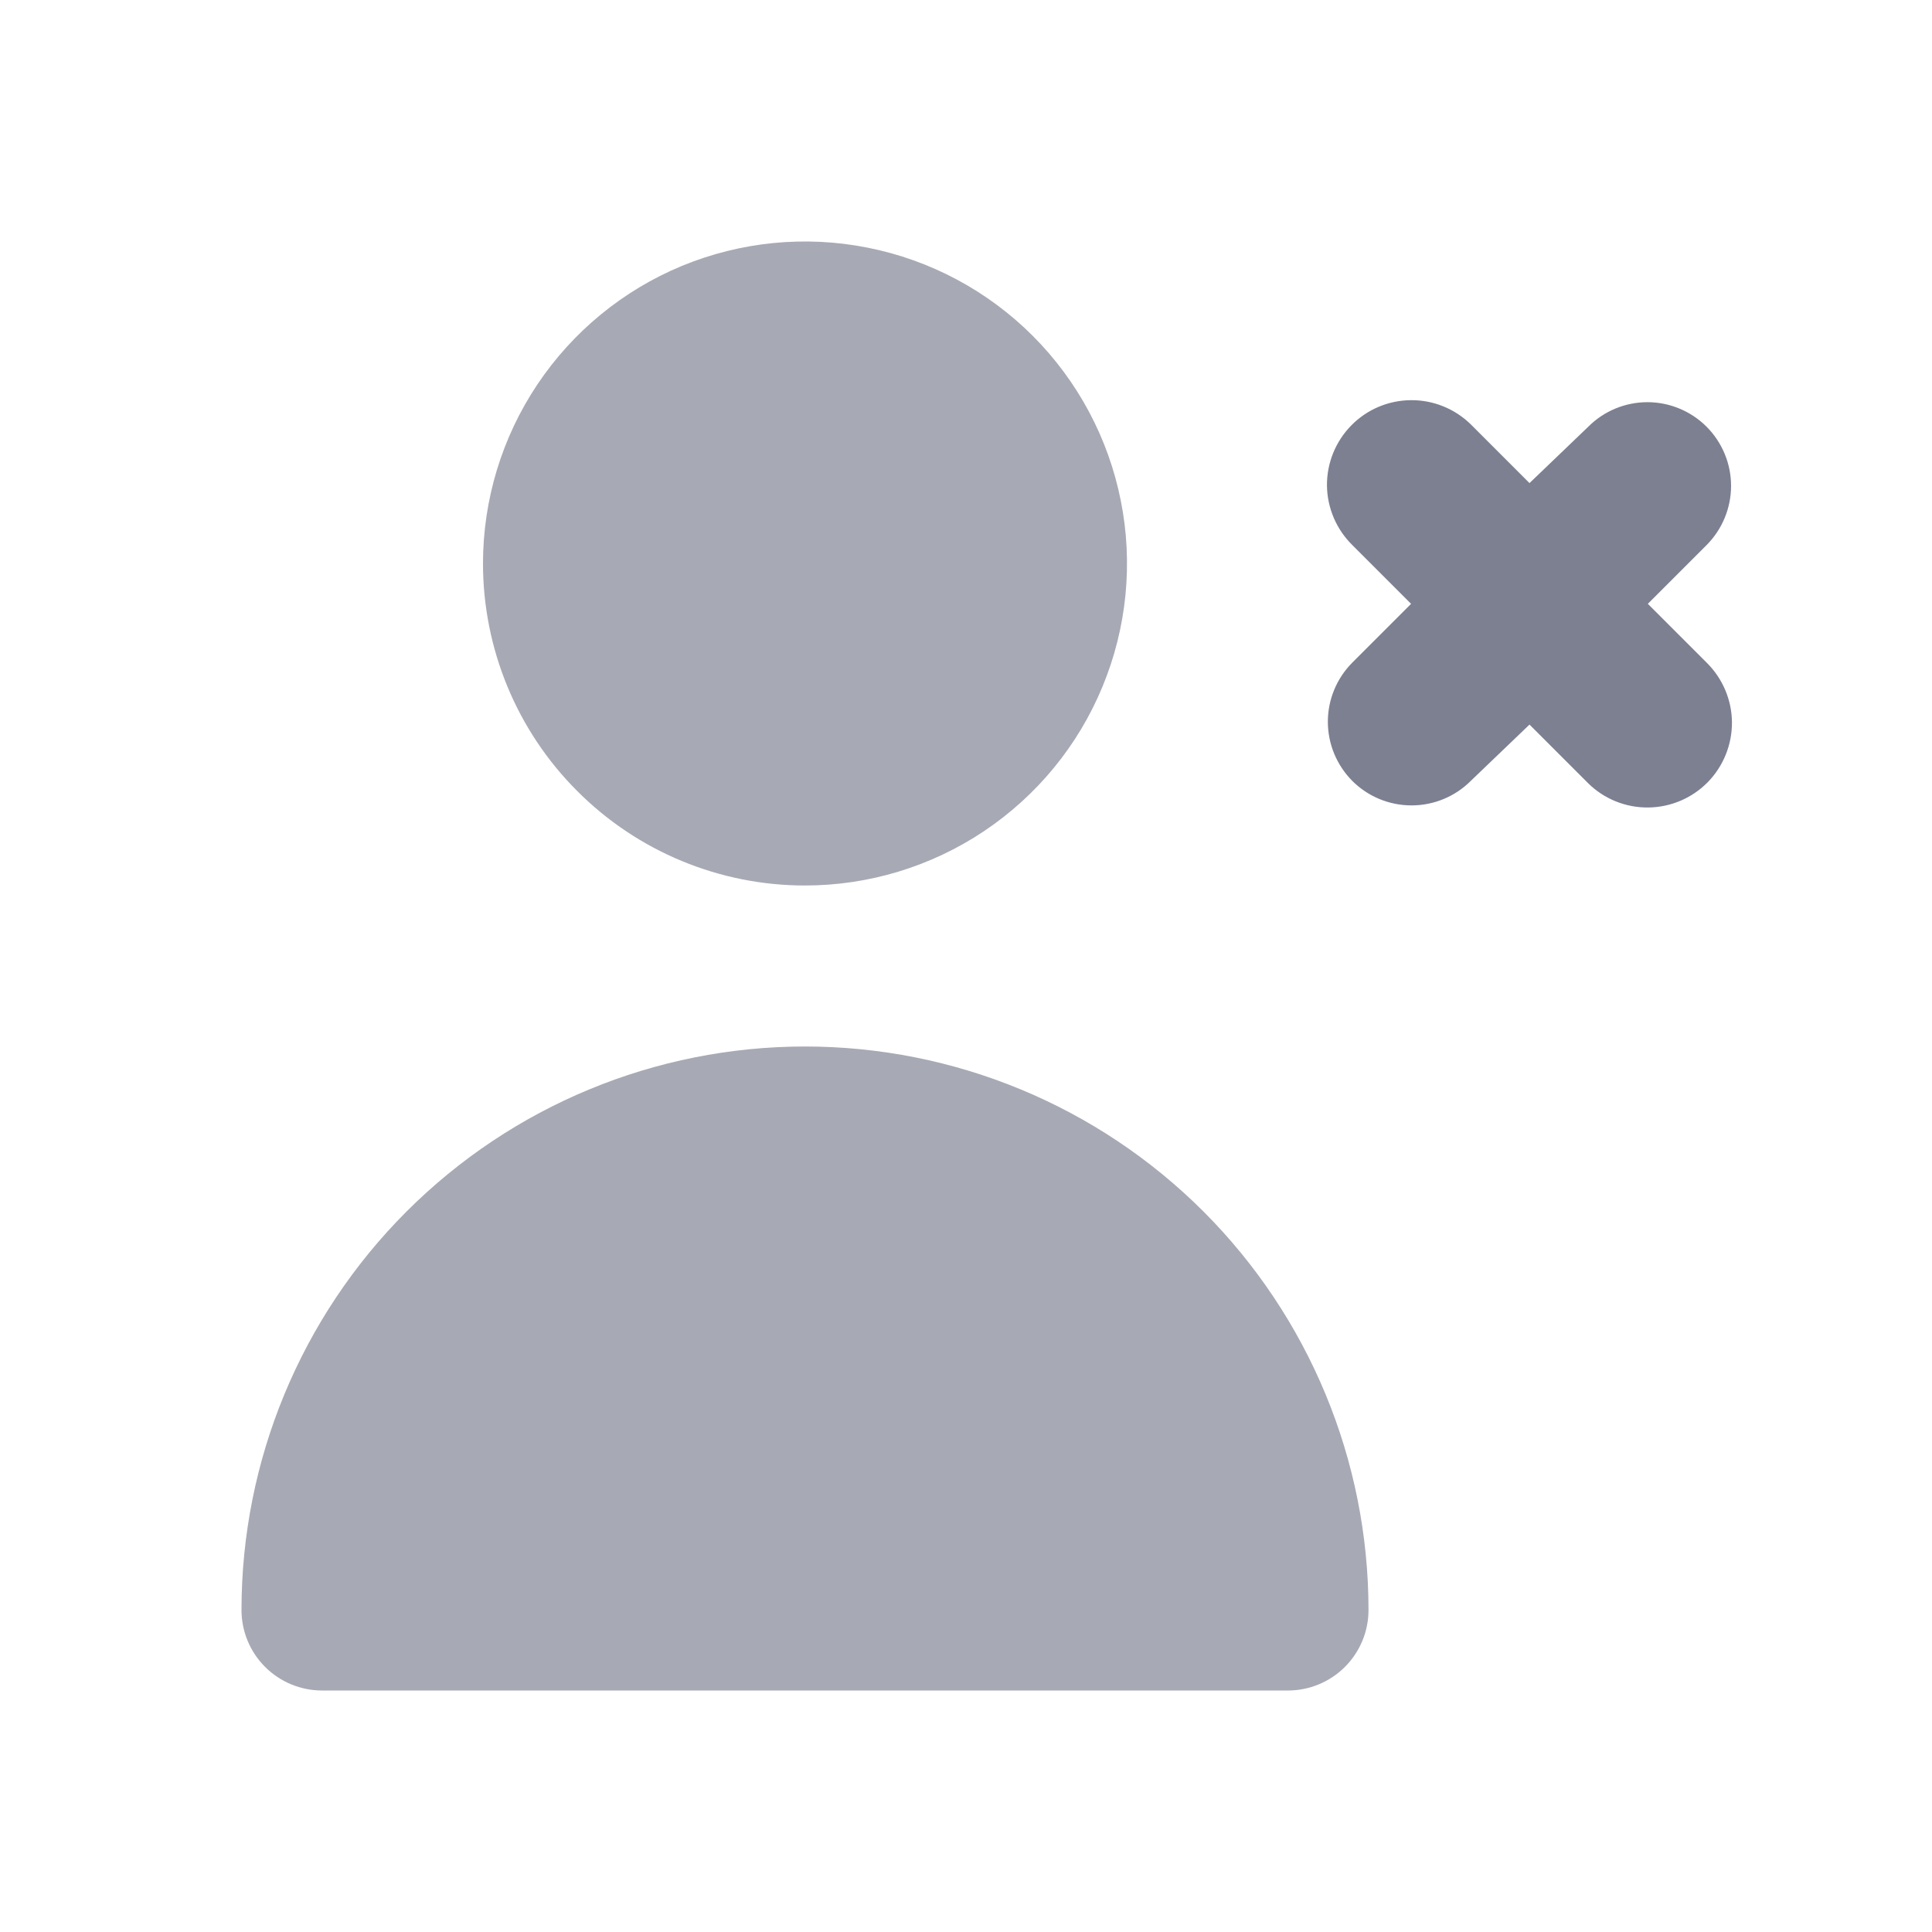
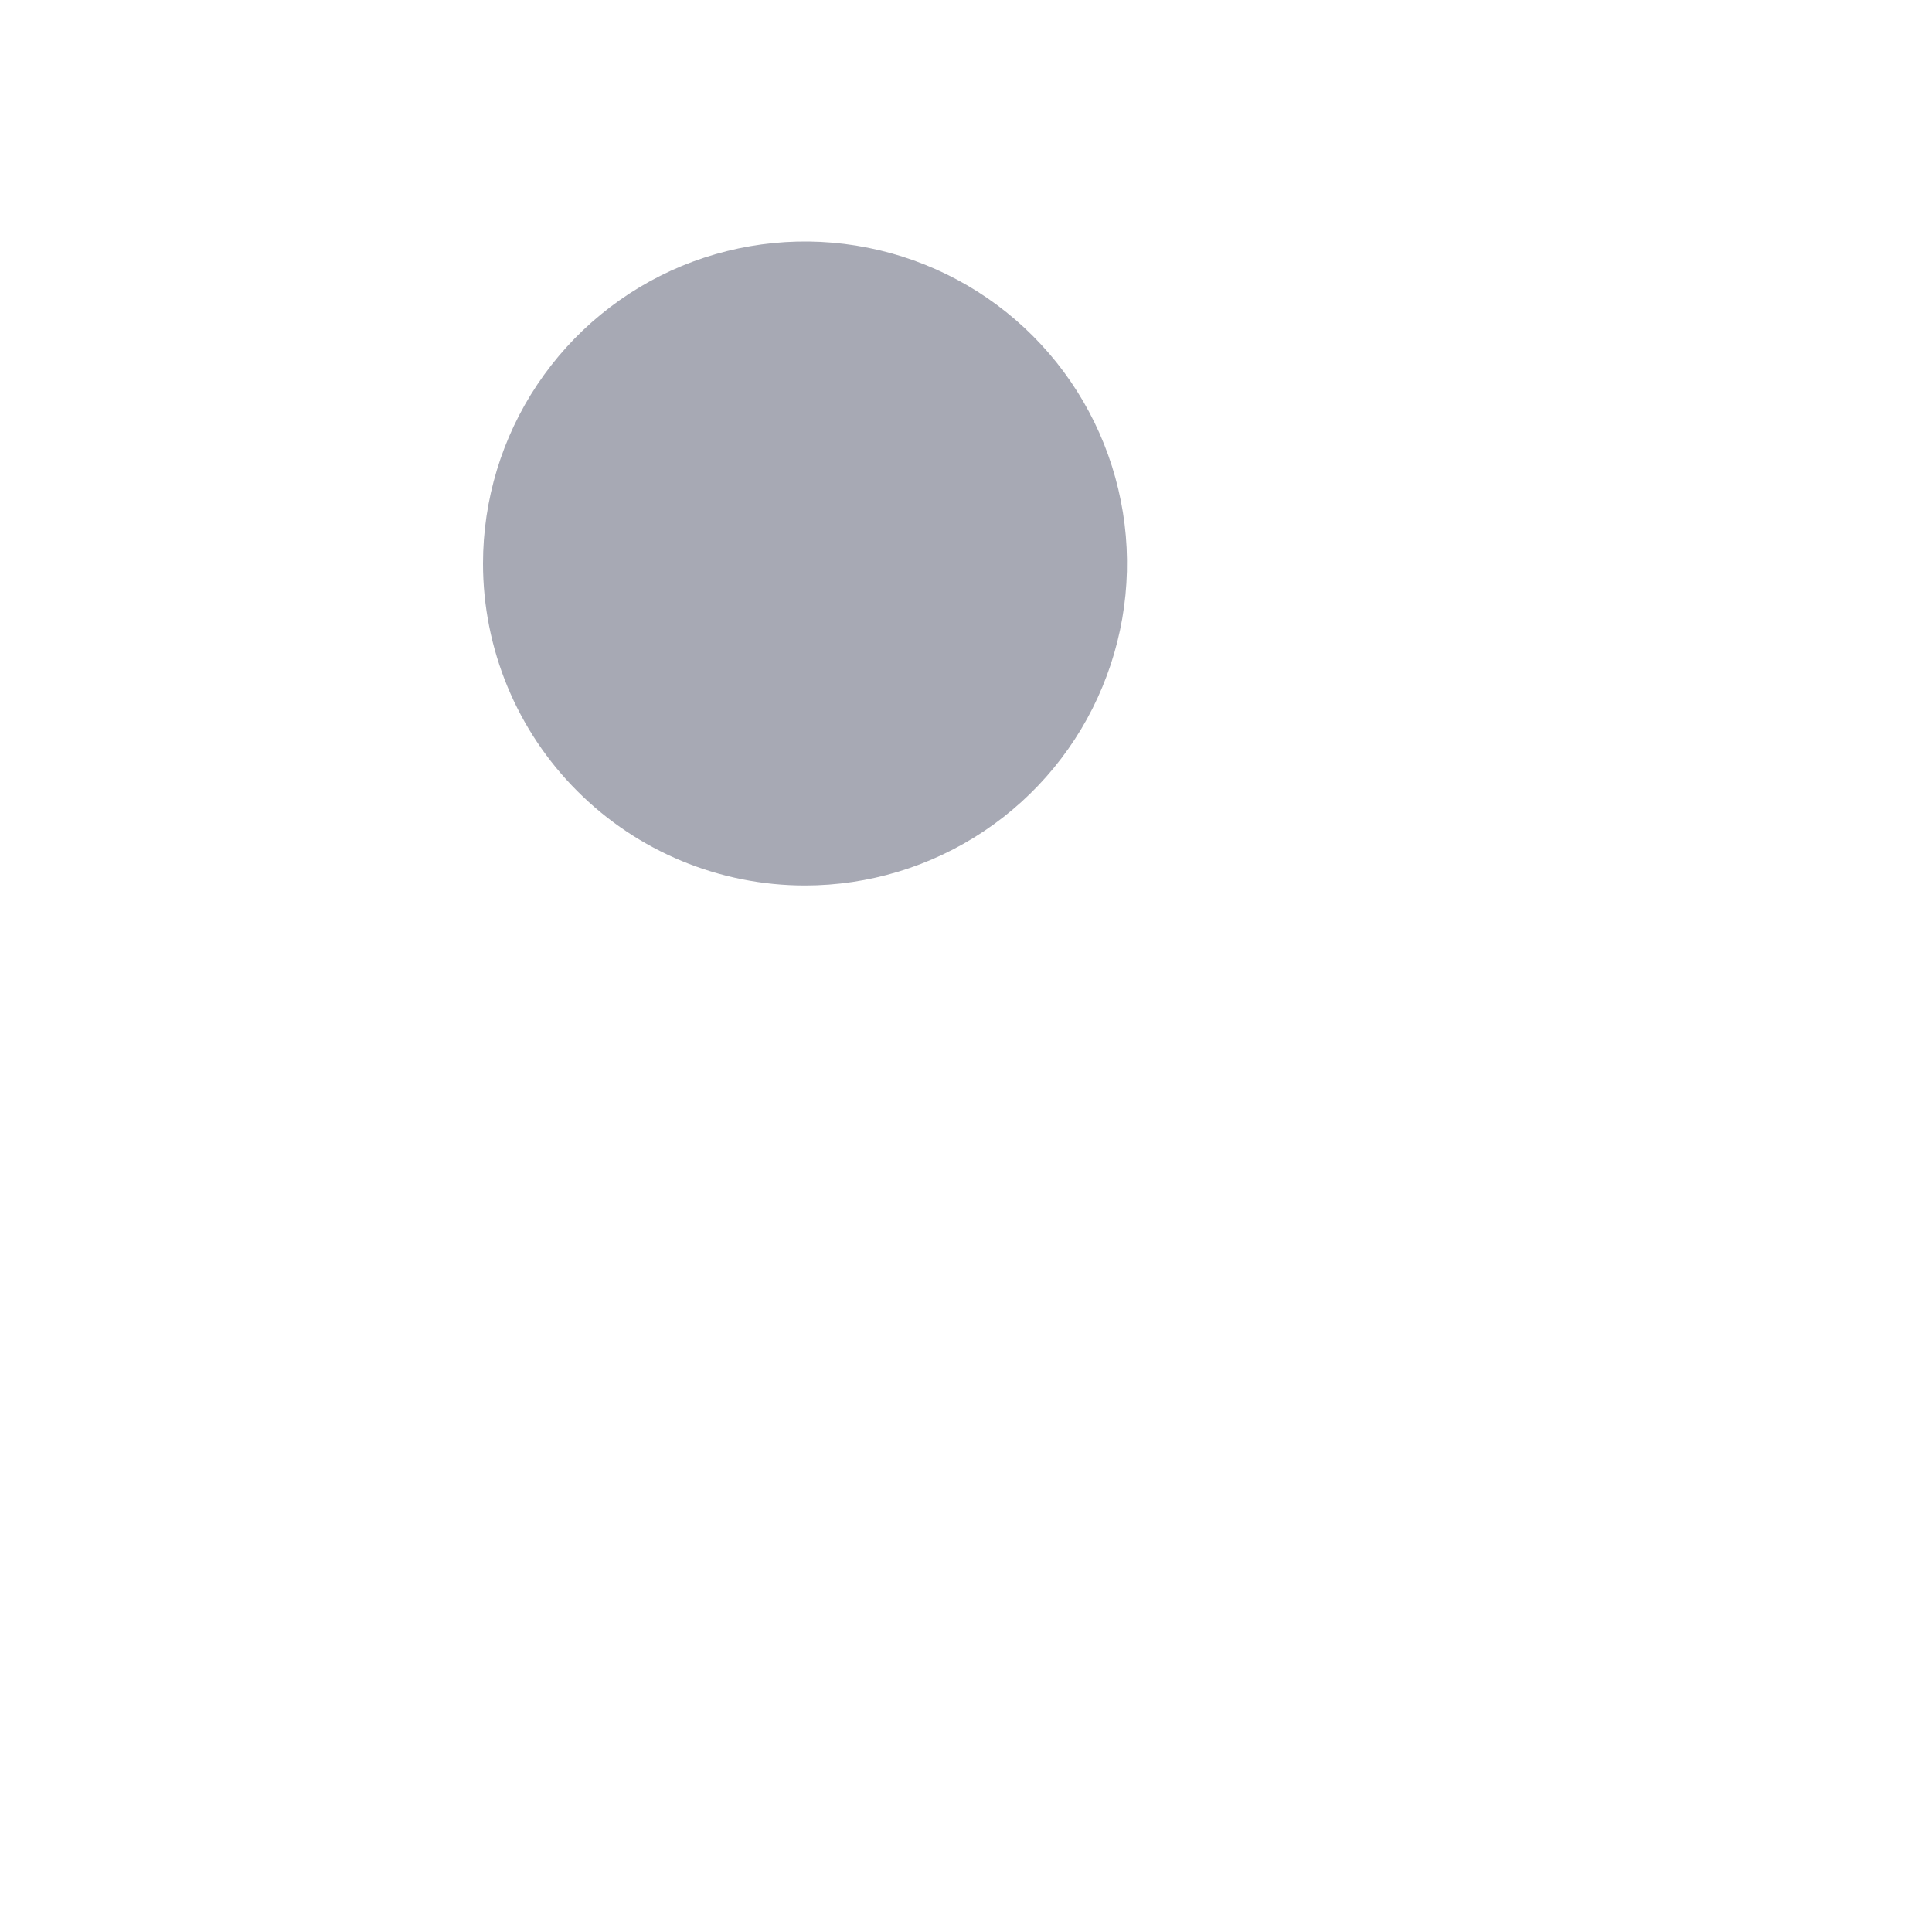
<svg xmlns="http://www.w3.org/2000/svg" width="24" height="24" viewBox="0 0 24 24" fill="none">
-   <path d="M20.47 7.501L21.2 6.771C21.394 6.576 21.504 6.311 21.504 6.036C21.504 5.76 21.394 5.496 21.2 5.301C21.005 5.106 20.74 4.996 20.465 4.996C20.189 4.996 19.924 5.106 19.73 5.301L19 6.001L18.27 5.271C18.071 5.076 17.802 4.968 17.524 4.971C17.245 4.974 16.979 5.087 16.785 5.286C16.59 5.485 16.482 5.753 16.484 6.031C16.487 6.31 16.601 6.576 16.799 6.771L17.529 7.501L16.799 8.231C16.605 8.426 16.495 8.69 16.495 8.966C16.495 9.241 16.605 9.506 16.799 9.701C16.994 9.896 17.259 10.005 17.535 10.005C17.81 10.005 18.075 9.896 18.27 9.701L19 9.001L19.73 9.731C19.928 9.926 20.197 10.034 20.475 10.031C20.754 10.028 21.02 9.915 21.215 9.716C21.409 9.517 21.517 9.249 21.515 8.97C21.512 8.692 21.398 8.426 21.2 8.231L20.47 7.501Z" fill="#7D8091" />
  <path d="M10 11C10.791 11 11.565 10.765 12.222 10.326C12.88 9.886 13.393 9.262 13.695 8.531C13.998 7.8 14.078 6.995 13.923 6.22C13.769 5.444 13.388 4.731 12.828 4.171C12.269 3.612 11.556 3.231 10.78 3.077C10.004 2.922 9.2 3.002 8.469 3.304C7.738 3.607 7.114 4.12 6.674 4.778C6.235 5.435 6 6.209 6 7C6 8.061 6.421 9.078 7.172 9.828C7.922 10.579 8.939 11 10 11Z" fill="#A7A9B4" />
-   <path d="M16 21C16.265 21 16.52 20.894 16.707 20.707C16.895 20.519 17 20.265 17 20C17 18.143 16.262 16.363 14.95 15.05C13.637 13.737 11.857 13 10 13C8.143 13 6.363 13.737 5.05 15.05C3.737 16.363 3 18.143 3 20C3 20.265 3.105 20.519 3.293 20.707C3.48 20.894 3.735 21 4 21H16Z" fill="#A7A9B4" />
</svg>